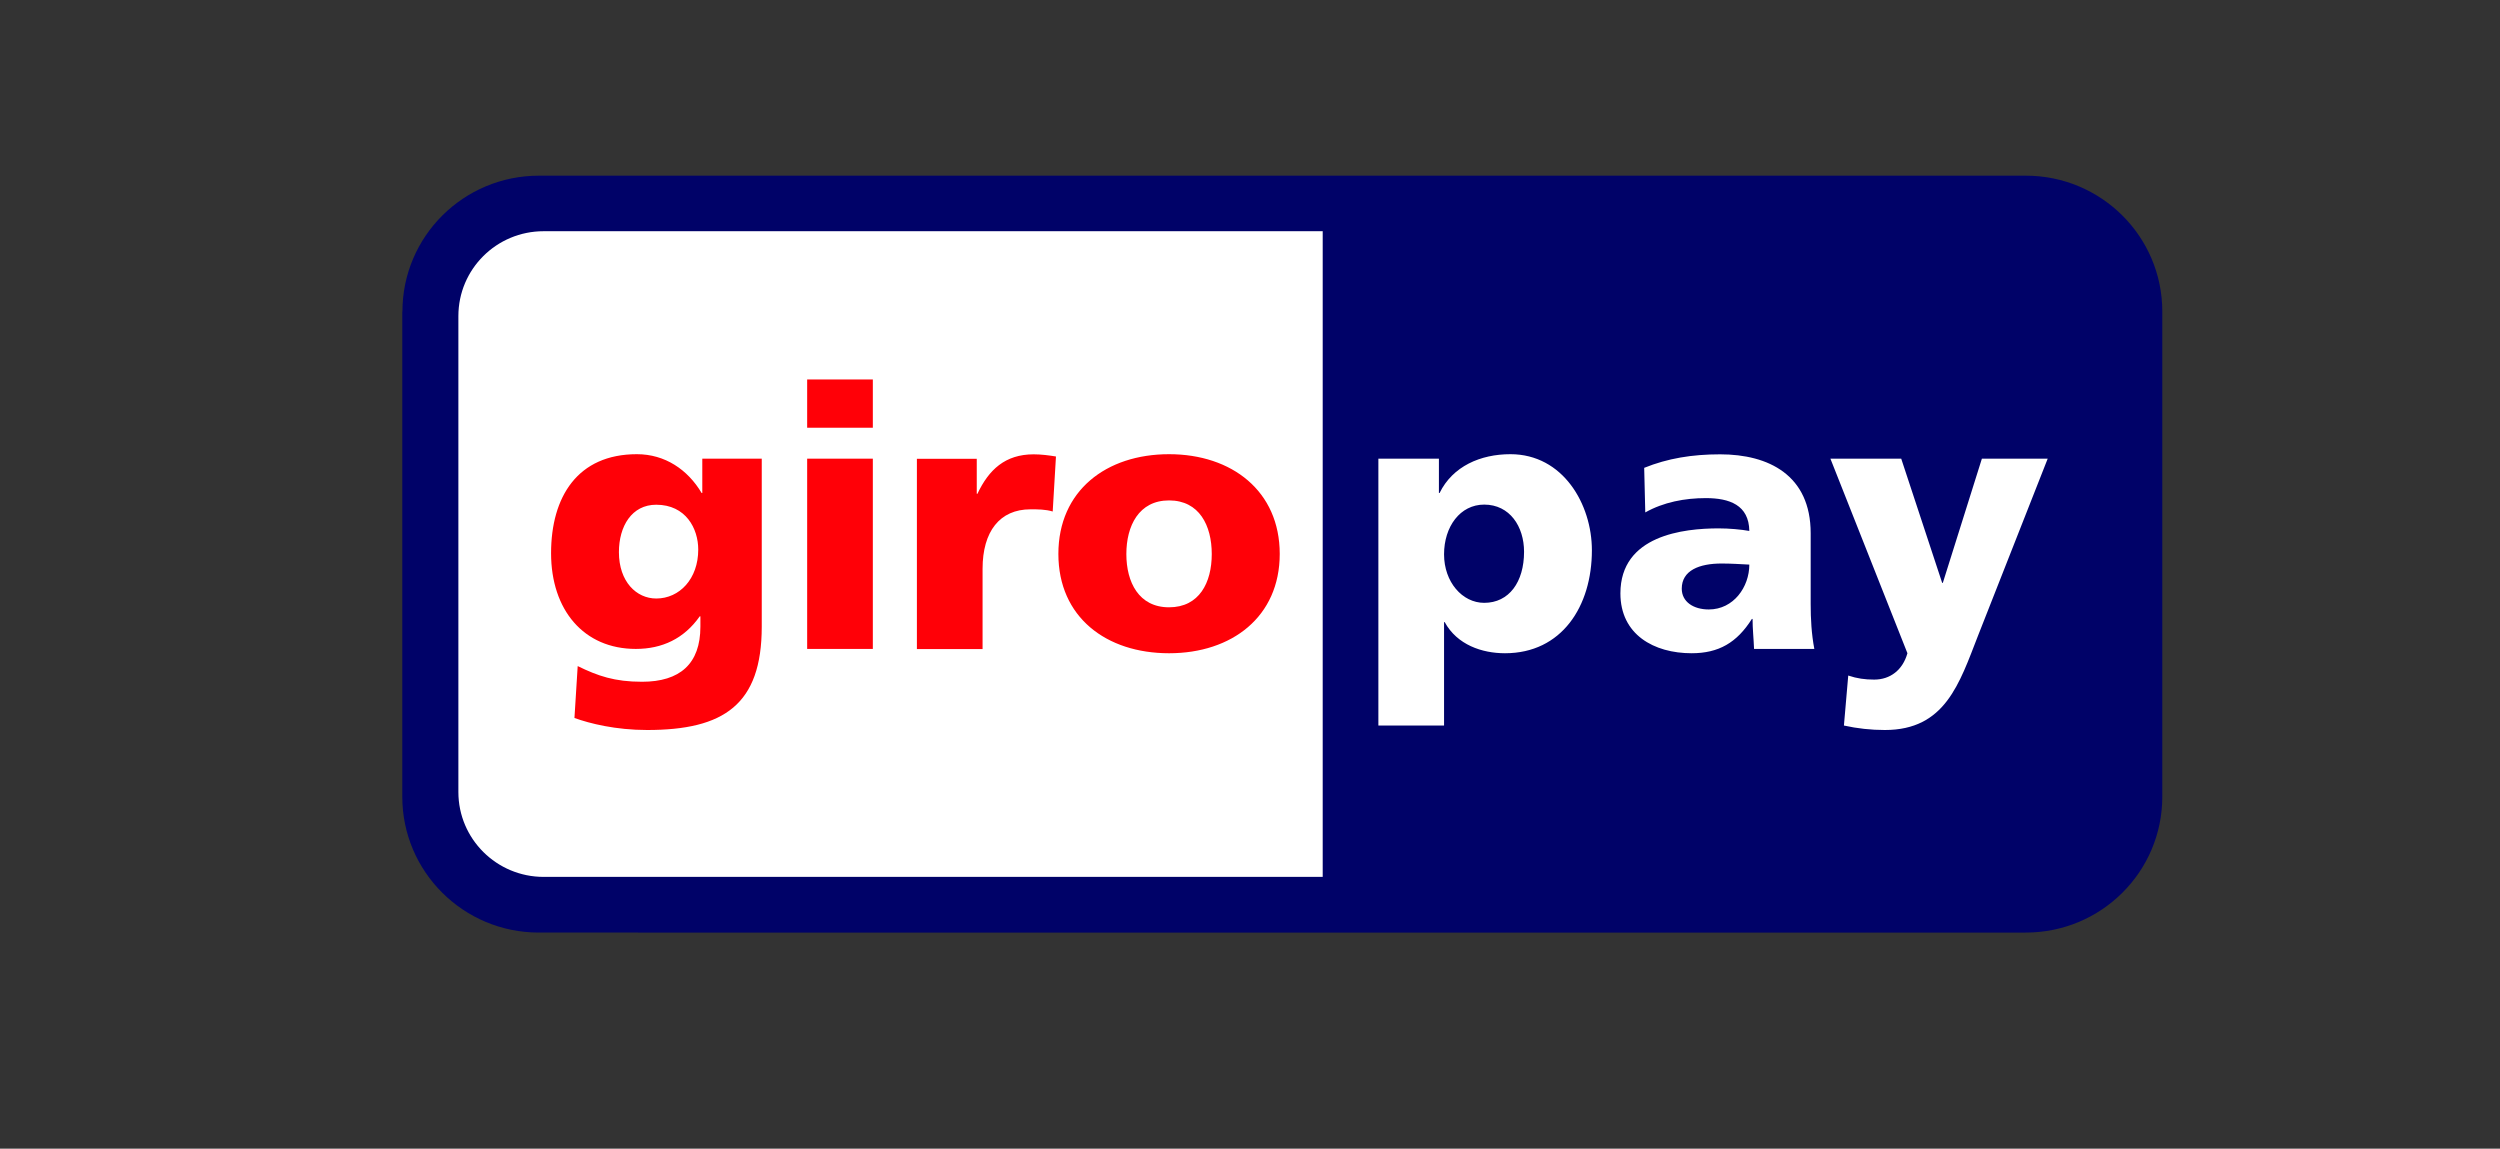
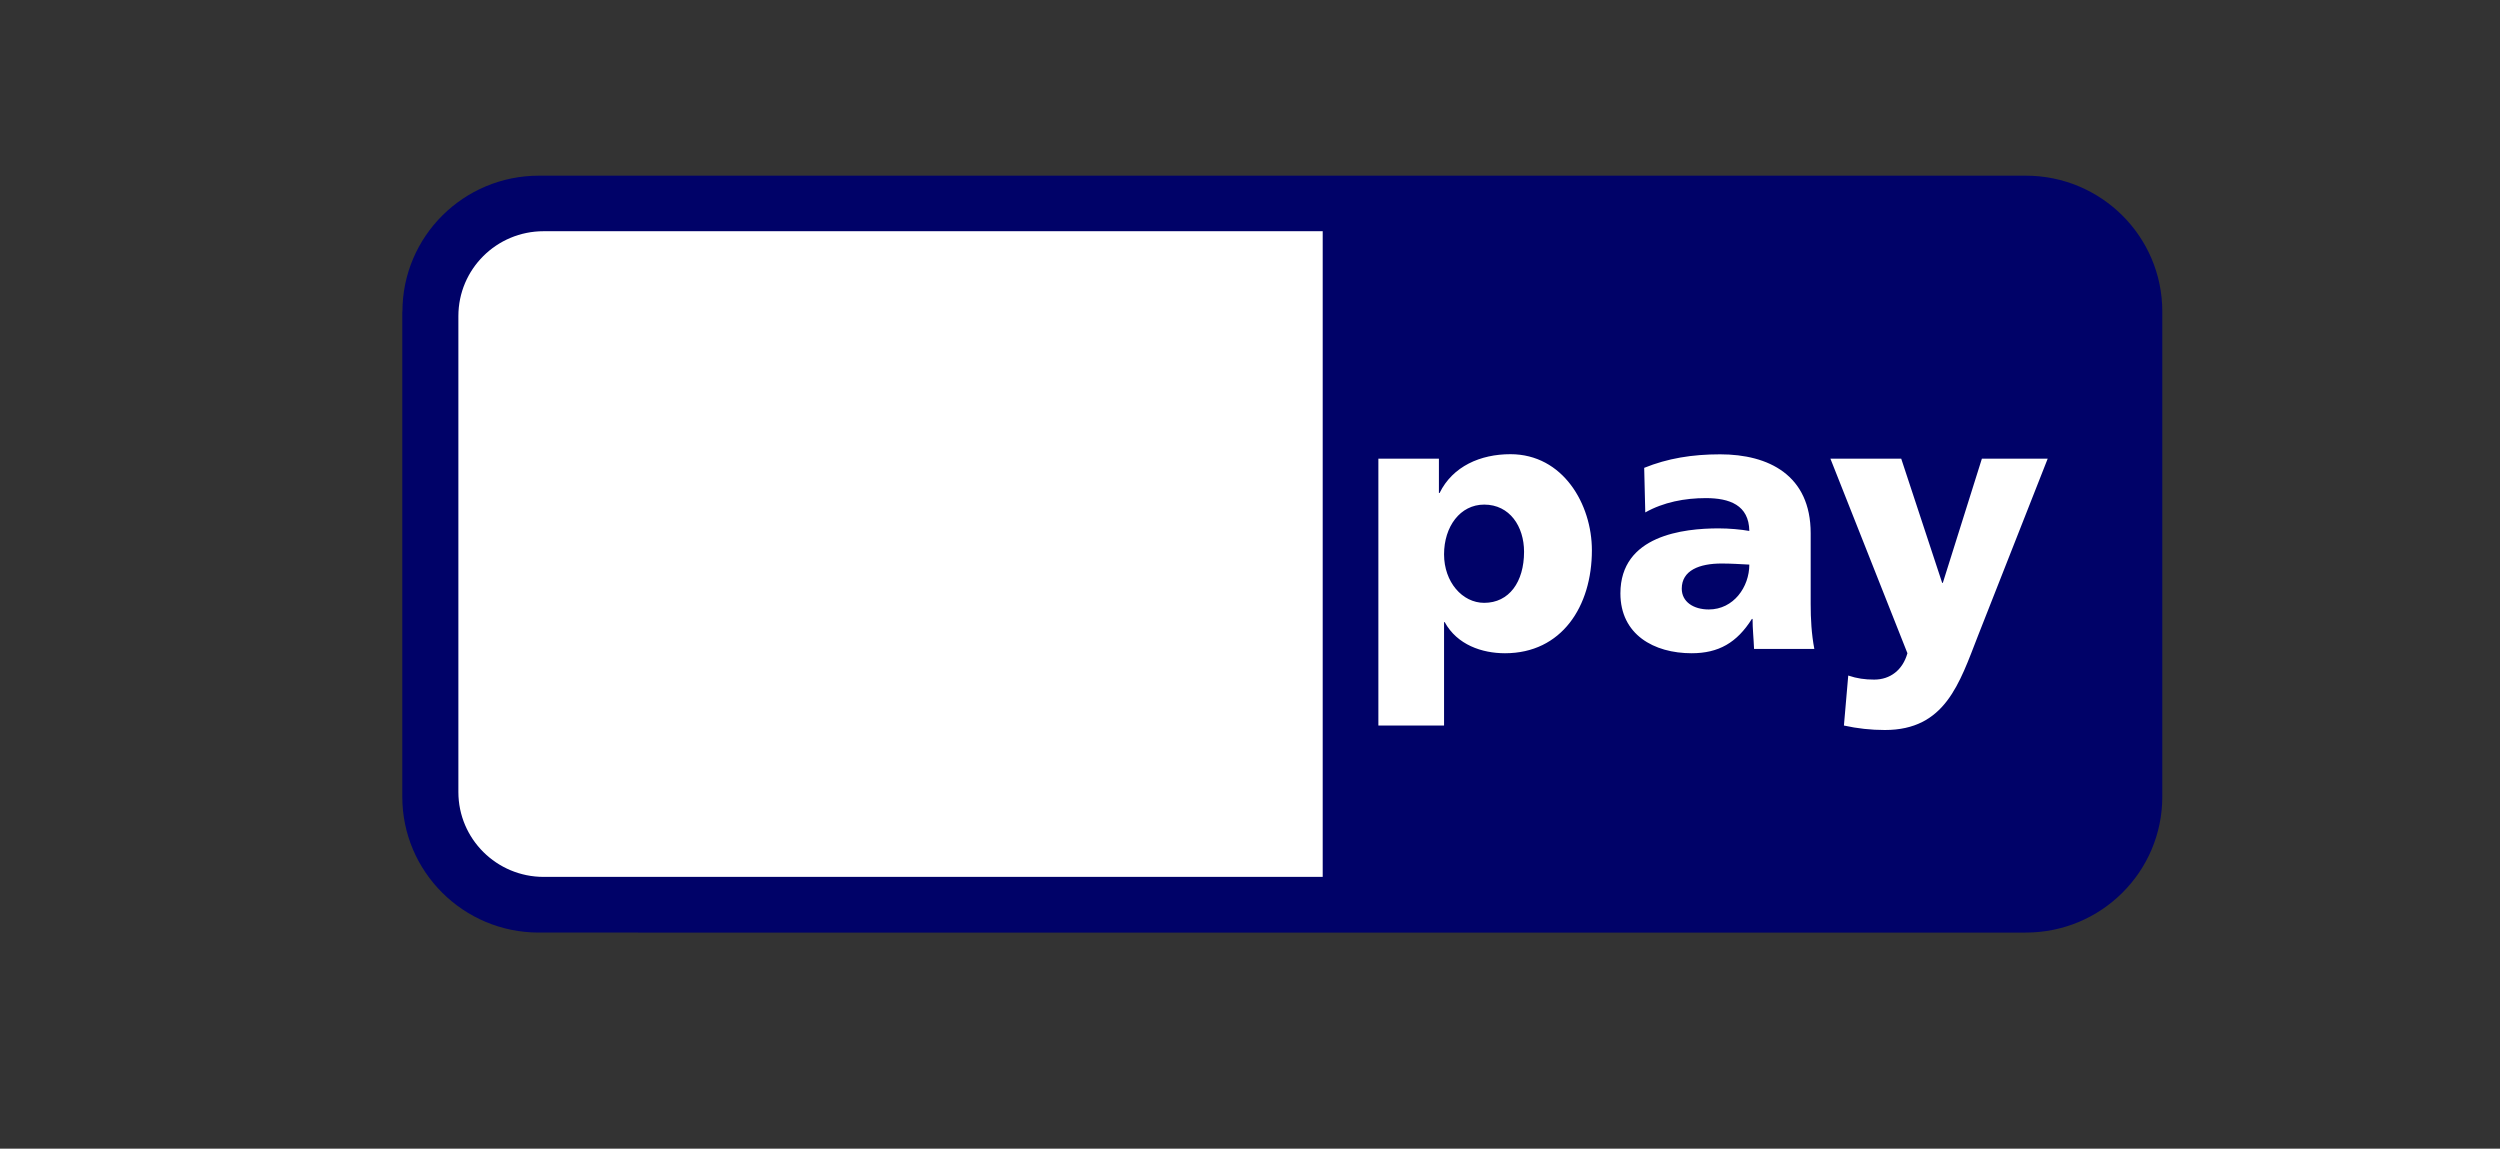
<svg xmlns="http://www.w3.org/2000/svg" id="Warstwa_1" viewBox="0 0 185 85">
  <rect x="0" y="0" width="185" height="85" fill="#333333" stroke="none" />
  <defs>
    <style>.cls-1{fill:#fff;}.cls-1,.cls-2,.cls-3{fill-rule:evenodd;}.cls-2{fill:#ff0007;}.cls-3{fill:#000268;}</style>
  </defs>
  <g id="layer1">
    <path id="_92653320" class="cls-3" d="m29.78,23.05c0-5.55,4.52-10.05,10.1-10.05h110.03c5.58,0,10.1,4.5,10.1,10.05v35.91c0,5.55-4.52,10.05-10.1,10.05H39.87c-5.57,0-10.1-4.5-10.1-10.05V23.05h0Z" />
    <path id="_92186184" class="cls-1" d="m33.92,23.39v35.22c0,3.47,2.83,6.28,6.31,6.28h57.65V17.11h-57.65c-3.49,0-6.31,2.81-6.31,6.28h0Zm78.86,17.44c0,2.24-1.11,3.78-2.95,3.78-1.62,0-2.97-1.54-2.97-3.59s1.19-3.68,2.97-3.68c1.89,0,2.95,1.62,2.95,3.49Zm-10.78,12.86h4.86v-7.65h.05c.92,1.68,2.76,2.3,4.46,2.3,4.19,0,6.43-3.46,6.43-7.62,0-3.4-2.13-7.11-6.03-7.11-2.21,0-4.27.89-5.24,2.87h-.05v-2.54h-4.48v19.75Zm22.45-10.13c0-1.35,1.3-1.86,2.95-1.86.73,0,1.43.05,2.05.08,0,1.65-1.16,3.32-3,3.32-1.14,0-2-.57-2-1.54Zm9.81,4.46c-.21-1.11-.27-2.22-.27-3.32v-5.24c0-4.3-3.11-5.84-6.7-5.84-2.08,0-3.89.3-5.62,1l.08,3.3c1.35-.76,2.92-1.06,4.48-1.06,1.75,0,3.19.51,3.22,2.43-.62-.11-1.49-.19-2.27-.19-2.59,0-7.27.51-7.27,4.81,0,3.05,2.48,4.43,5.27,4.43,2,0,3.35-.78,4.46-2.54h.05c0,.73.08,1.46.11,2.22h4.46Zm2.19,5.67c1,.22,2,.33,3.03.33,4.46,0,5.51-3.43,6.89-6.97l5.16-13.11h-4.87l-2.89,9.19h-.05l-3.03-9.19h-5.24l5.7,14.4c-.35,1.24-1.27,1.95-2.46,1.95-.68,0-1.27-.08-1.92-.3l-.32,3.7Z" />
-     <path id="_47303032" class="cls-2" d="m45.8,40.86c0-1.92.95-3.51,2.76-3.51,2.19,0,3.11,1.76,3.11,3.32,0,2.16-1.38,3.62-3.11,3.62-1.46,0-2.76-1.24-2.76-3.43Zm10.57-6.92h-4.4v2.54h-.05c-1.03-1.73-2.71-2.87-4.79-2.87-4.38,0-6.35,3.14-6.35,7.33s2.41,7.08,6.27,7.08c1.95,0,3.57-.76,4.73-2.41h.05v.76c0,2.75-1.51,4.08-4.32,4.08-2.03,0-3.27-.43-4.76-1.16l-.24,3.84c1.13.41,3.05.89,5.38.89,5.67,0,8.48-1.87,8.48-7.65v-12.43Zm8.22-5.86h-4.86v3.57h4.86v-3.57Zm-4.86,19.94h4.86v-14.08h-4.86v14.08Zm18.41-14.24c-.49-.08-1.08-.16-1.65-.16-2.11,0-3.32,1.14-4.16,2.92h-.05v-2.59h-4.43v14.08h4.86v-5.94c0-2.76,1.27-4.4,3.54-4.4.57,0,1.11,0,1.65.16l.24-4.05Zm8.37,11.16c-2.24,0-3.16-1.86-3.16-3.94s.92-3.97,3.16-3.97,3.16,1.86,3.16,3.97-.92,3.94-3.16,3.94Zm0,3.4c4.65,0,8.19-2.7,8.19-7.35s-3.54-7.38-8.19-7.38-8.19,2.7-8.19,7.38,3.54,7.35,8.19,7.35Z" />
  </g>
</svg>